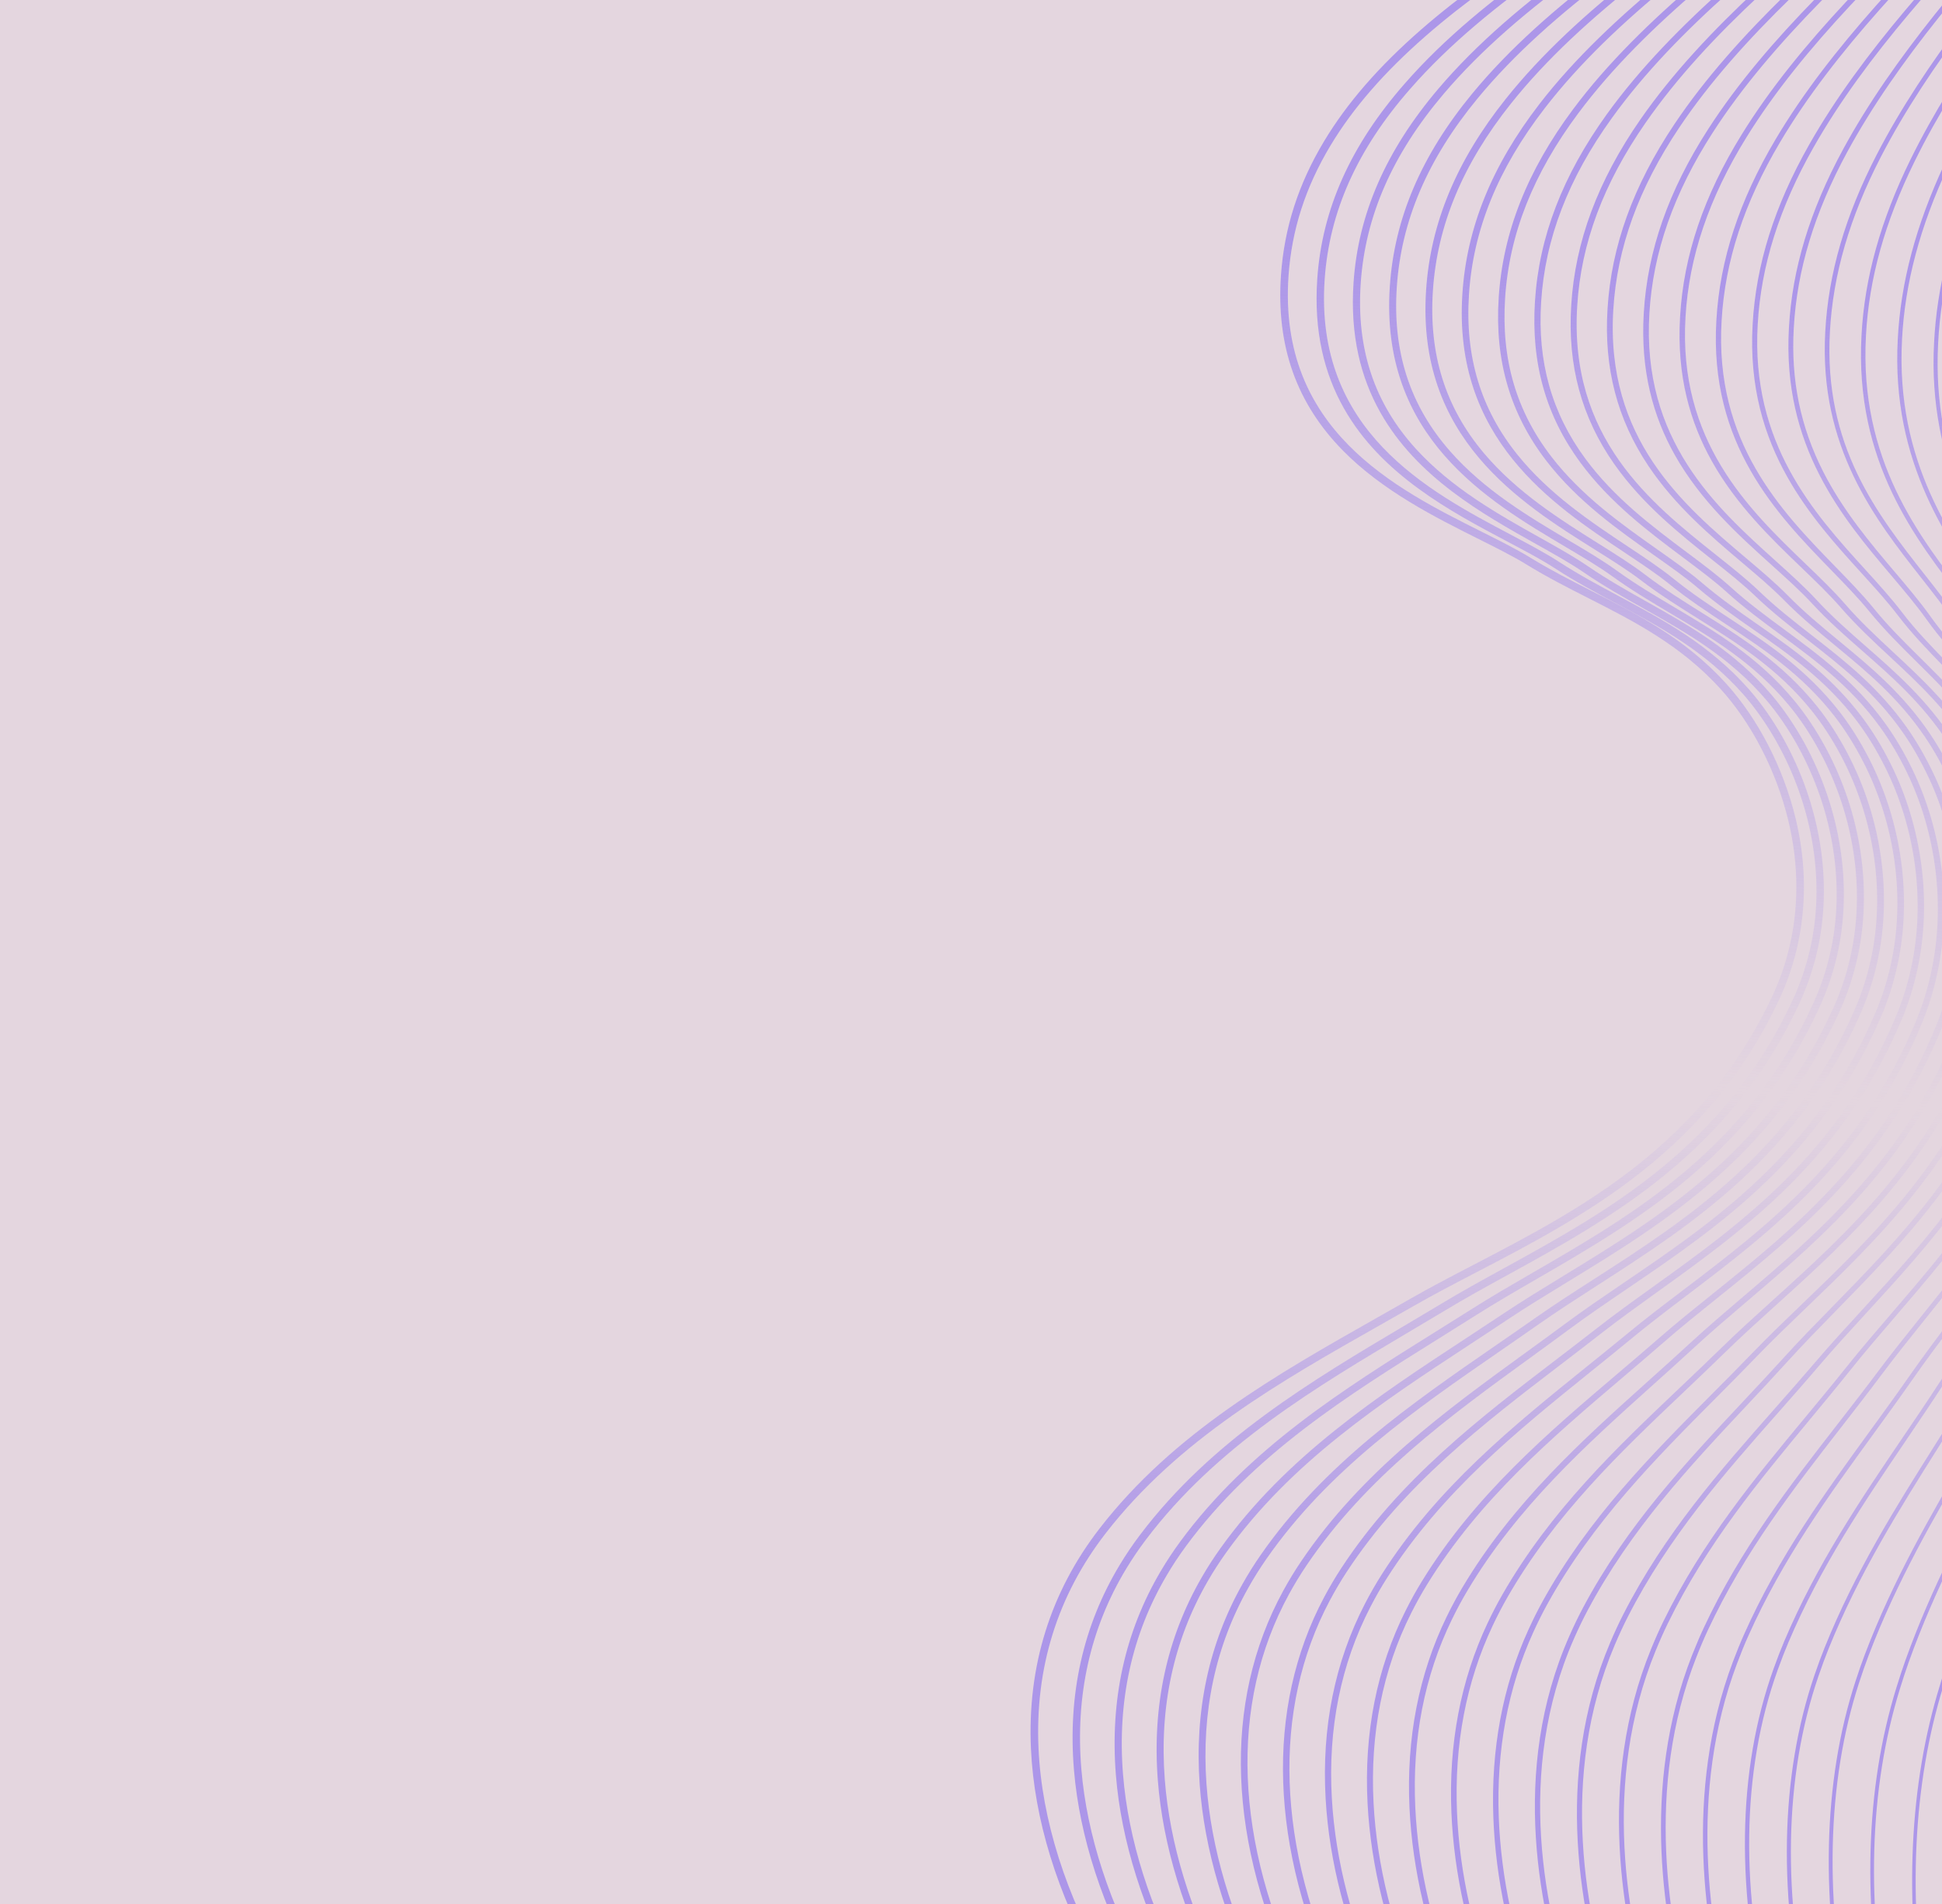
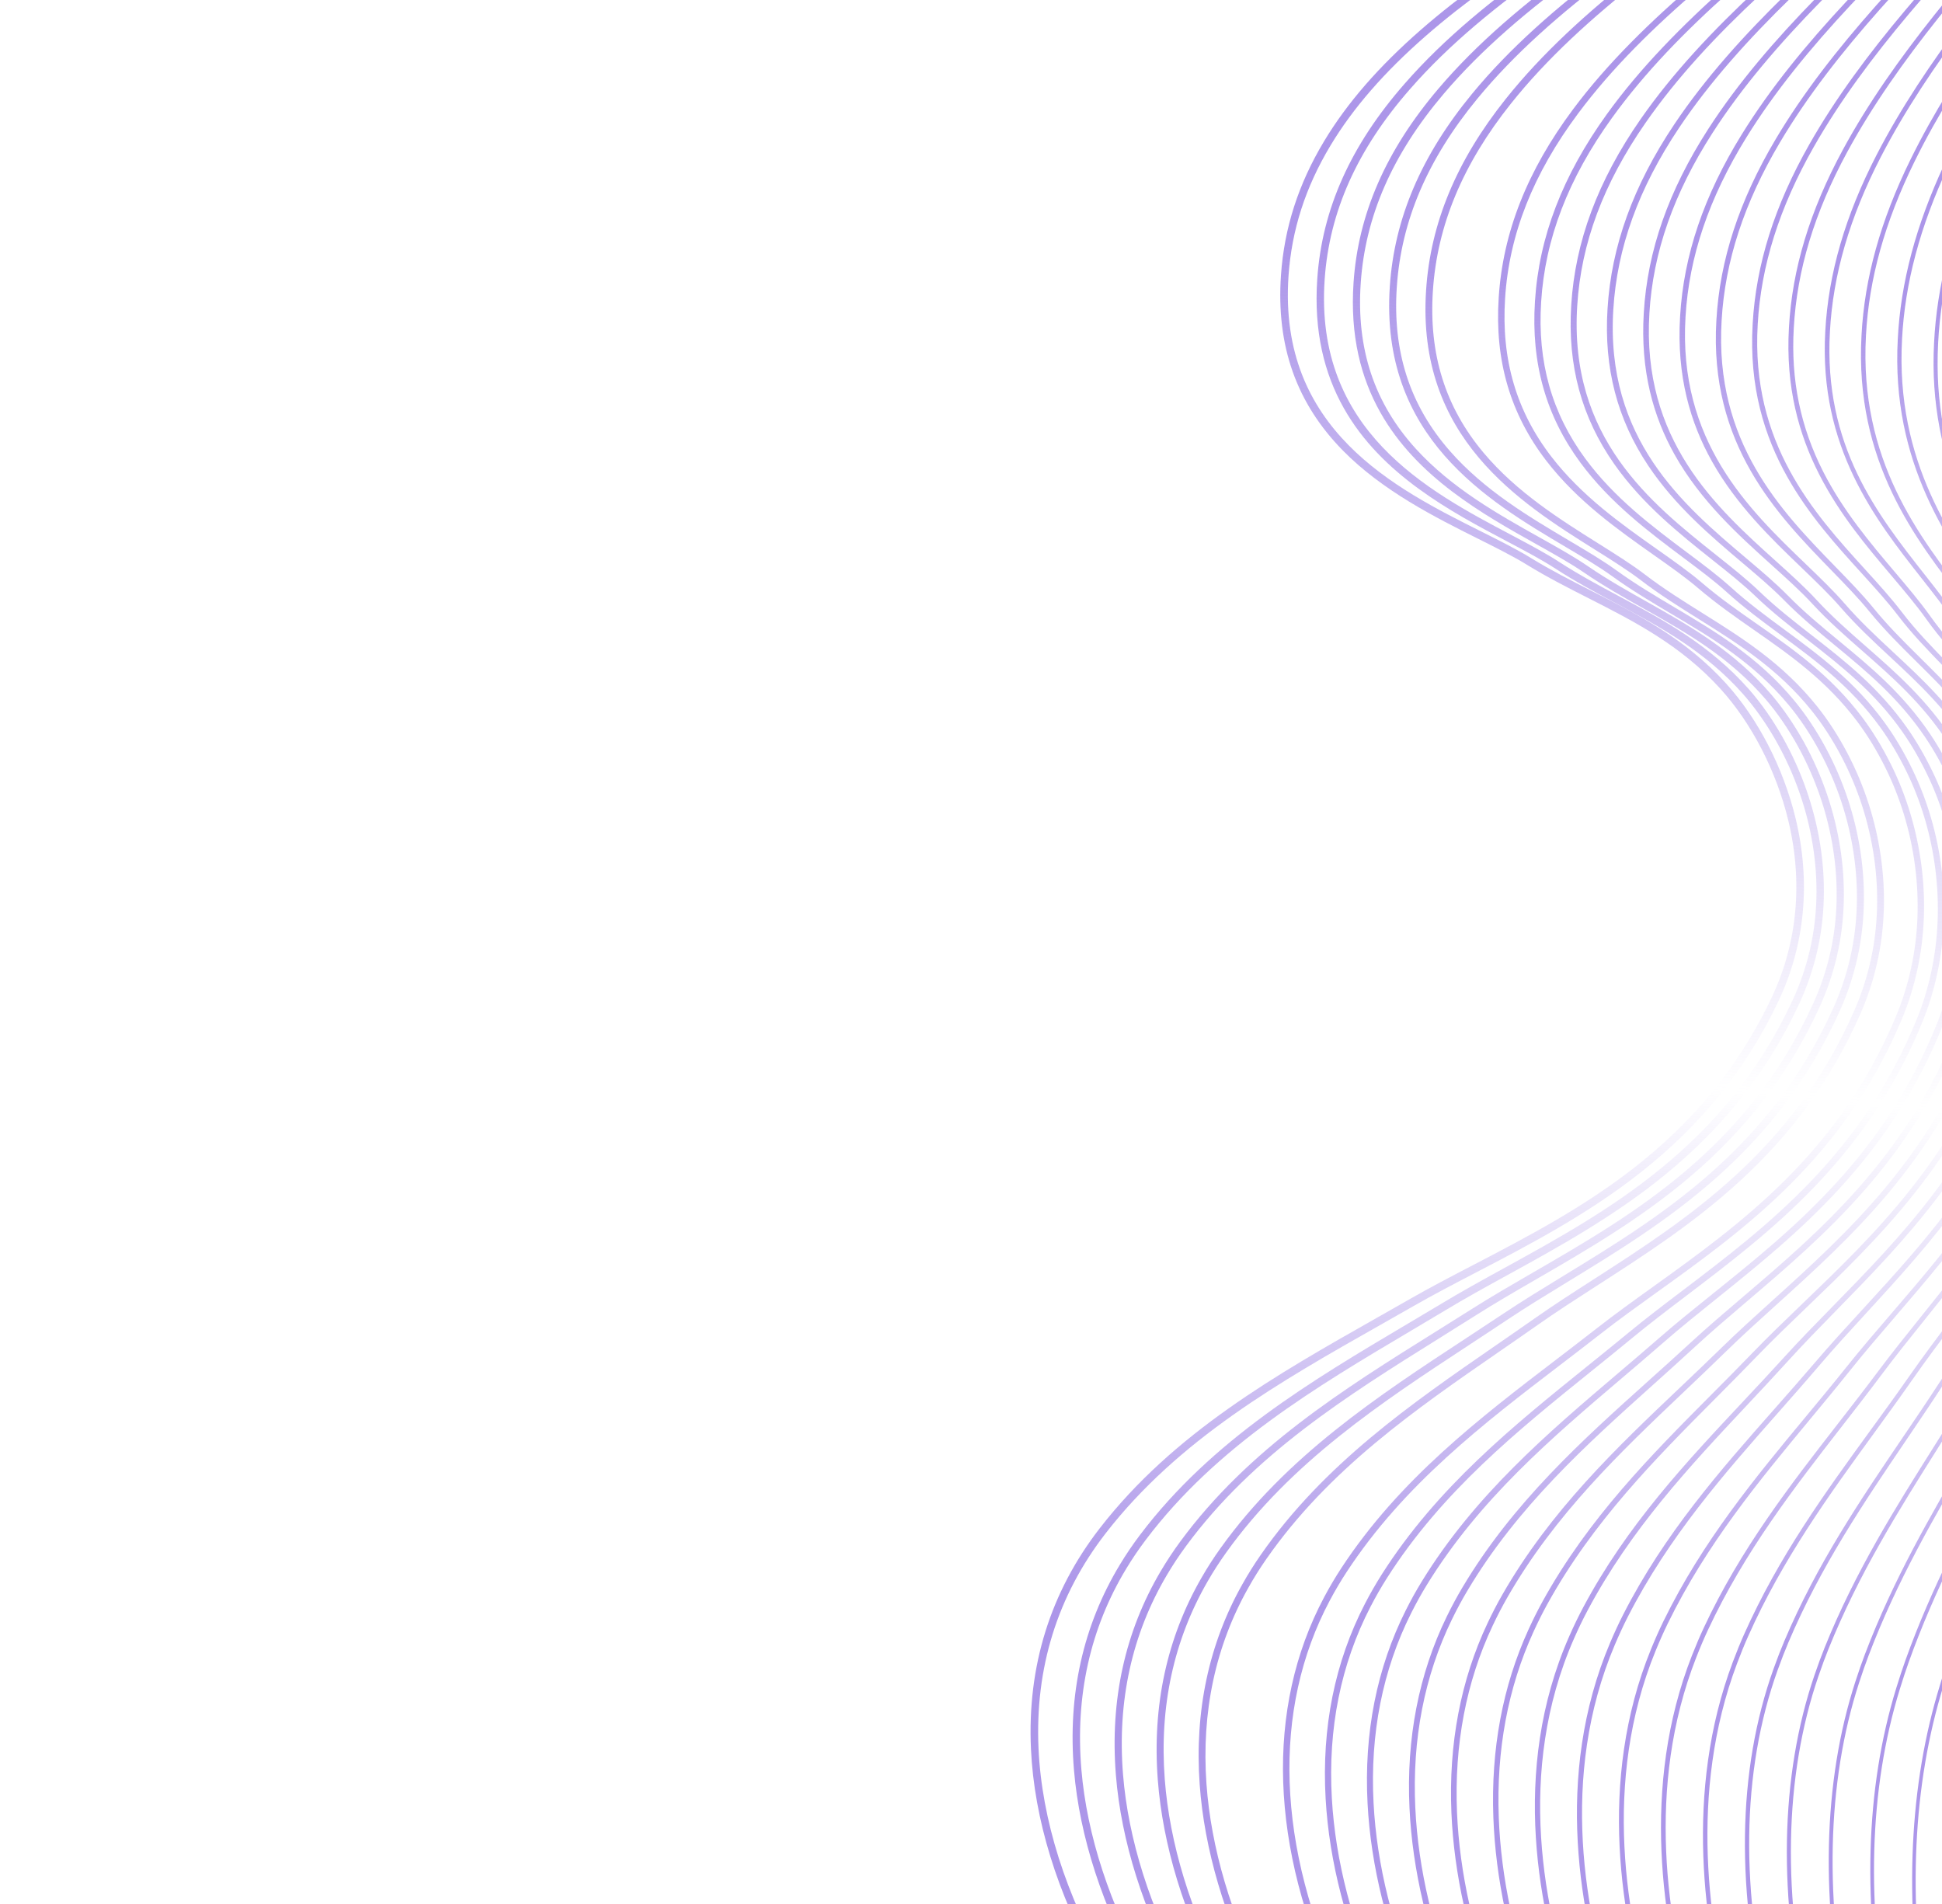
<svg xmlns="http://www.w3.org/2000/svg" fill="none" height="1000" viewBox="0 0 1020 1000" width="1020">
  <linearGradient id="a" gradientUnits="userSpaceOnUse" x1="889.923" x2="731" y1="-475.016" y2="1148">
    <stop offset=".381" stop-color="#ac96e9" />
    <stop offset=".638" stop-color="#ac96e9" stop-opacity="0" />
    <stop offset=".82" stop-color="#ac96e9" />
  </linearGradient>
  <clipPath id="b">
    <path d="m0 0h1020v1000h-1020z" />
  </clipPath>
  <g clip-path="url(#b)">
-     <path d="m0 0h1020v1000h-1020z" fill="#e4d6df" />
    <g fill="url(#a)">
      <path d="m1215.87 1254.06c-6.41-106.7 6.21-230.67 16.34-330.271l37.55-368.994c.8-7.852 1.99-16.064 3.13-24.006 2.8-19.387 5.68-39.422 3.85-58.531-5.37-55.878-10.62-115.716-12.73-174.708-2.31-64.933-.56-121.894 5.36-174.129 5.75-50.746 13.08-102.07 20.19-151.704 9.89-69.134 20.12-140.618 26.19-211.637 2.84-33.262 6.07-70.965 4.6-105.044-1.27-29.685-6.82-52.937-13.82-57.854-1.43-1.002-2.85-1.213-4.35-.635l-.28-.789c1.73-.671 3.44-.424 5.07.722 8.31 5.839 13.11 33.599 14.17 58.515 1.47 34.13-1.76 71.87-4.61 105.159-6.07 71.038-16.3 142.538-26.19 211.682-7.1 49.624-14.44 100.942-20.19 151.674-13.04 115.151-3.5 235.38 7.38 348.654 1.84 19.216-1.05 39.307-3.86 58.744-1.14 7.933-2.32 16.135-3.12 23.976l-37.55 368.989c-10.13 99.577-22.74 223.497-16.34 330.127l-.8.06z" />
      <path d="m1200.51 1252.22c-4.82-47.97-5.88-103.04-3.25-168.36 2.01-51.97 6.54-106.959 13.48-163.449.55-4.557 1.11-9.111 1.68-13.667 4.21-33.411 8.82-66.972 13.27-99.431 2.2-16.007 4.48-32.555 6.66-48.829 2.13-15.843 4.3-31.68 6.47-47.546 6.09-44.592 12.39-90.707 17.98-137.336.78-6.678 1.56-13.628 2.31-20.656.74-6.848 1.72-13.961 2.66-20.846 2.84-20.805 5.78-42.324 3.48-62.63l-.32-2.801c-.76-6.478-1.51-12.941-2.28-19.362-.98-8.206-1.99-16.366-3-24.495-2.61-21.072-5.31-42.862-7.4-64.422-5.25-53.924-9.45-102.79-7.72-154.761.9-27.47 3.29-55.338 7.09-82.827 7.04-50.862 16.3-102.041 25.24-151.533 12.35-68.263 25.11-138.854 32.27-209.726 3.58-35.111 6.65-72.292 4.91-106.253-1.51-29.383-7.24-52.777-14.24-58.207-1.44-1.116-2.93-1.481-4.44-1.074l-.23-.919c1.78-.474 3.53-.064 5.2 1.229 7.32 5.681 13.06 28.813 14.61 58.919 1.75 34.026-1.33 71.246-4.91 106.4-7.17 70.918-19.94 141.522-32.28 209.802-8.95 49.486-18.21 100.649-25.24 151.497-3.8 27.453-6.18 55.284-7.08 82.724-1.73 51.908 2.48 100.739 7.71 154.628 2.09 21.544 4.79 43.334 7.4 64.396 1.01 8.138 2.02 16.299 3.01 24.501.77 6.424 1.52 12.883 2.28 19.368l.32 2.805c2.31 20.435-.64 42.011-3.49 62.876-.95 6.878-1.91 13.988-2.66 20.819-.75 7.029-1.53 13.989-2.32 20.667-5.59 46.638-11.89 92.757-17.98 137.355-2.17 15.867-4.33 31.703-6.46 47.543-2.19 16.278-4.46 32.826-6.66 48.833-4.46 32.452-9.07 66.013-13.28 99.424-.57 4.552-1.13 9.111-1.68 13.667-6.93 56.46-11.46 111.427-13.48 163.367-2.63 65.28-1.56 120.3 3.25 168.22l-.9.1z" />
-       <path d="m1185.16 1250.38c-6.8-47.89-9.6-102.88-8.53-168.13.74-56.36 5-111.939 12.63-165.218.64-4.582 1.31-9.2 1.99-13.731 5.08-33.943 10.93-67.617 16.59-100.183 2.68-15.447 5.46-31.432 8.1-47.143 2.64-15.752 5.42-31.789 8.11-47.293 7.61-43.972 15.49-89.443 21.88-136.729.83-6.183 1.64-12.812 2.55-20.864.65-5.657 1.42-11.516 2.16-17.176 2.96-22.418 6.02-45.596 3.14-67.229-1-7.53-2.05-15.019-3.1-22.252-1.77-12.024-3.7-23.976-5.56-35.538-2.78-17.177-5.64-34.94-7.91-52.601-.5-3.951-1.01-7.898-1.52-11.856-5.89-45.486-11.99-92.525-10.21-142.776.94-27.323 3.68-54.629 8.41-83.489 8.33-50.875 19.49-101.805 30.29-151.052 14.8-67.499 30.1-137.293 38.36-208.133 3.6-30.403 7.44-70.098 5.21-107.458-1.77-29.472-7.51-52.447-14.63-58.532-1.48-1.265-3.03-1.794-4.58-1.55l-.15-1.045c1.84-.284 3.65.314 5.36 1.775 7.33 6.263 13.22 29.537 14.99 59.286 2.24 37.445-1.61 77.202-5.21 107.652-8.26 70.896-23.57 140.719-38.38 208.239-10.79 49.236-21.96 100.157-30.27 150.992-4.72 28.81-7.47 56.073-8.4 83.344-1.78 50.156 4.3 97.15 10.19 142.594.51 3.957 1.03 7.911 1.53 11.862 2.27 17.645 5.13 35.398 7.9 52.562 1.87 11.563 3.8 23.521 5.56 35.554 1.06 7.239 2.11 14.728 3.11 22.265 2.9 21.779-.17 45.034-3.14 67.524-.75 5.654-1.52 11.503-2.16 17.159-.91 8.063-1.72 14.698-2.56 20.884-6.38 47.302-14.26 92.784-21.89 136.77-2.69 15.504-5.46 31.541-8.11 47.283-2.64 15.715-5.41 31.695-8.1 47.147-5.65 32.561-11.5 66.226-16.58 100.153-.68 4.53-1.35 9.148-1.99 13.72-7.63 53.233-11.87 108.773-12.62 165.083-1.06 65.19 1.73 120.13 8.52 167.95l-.99.15z" />
      <path d="m1169.81 1248.54c-8.66-46.91-13.18-101.82-13.82-167.9-.56-58.74 3.4-114.923 11.79-166.993.66-4.103 1.45-8.945 2.29-13.801 5.98-34.48 13.1-68.245 19.98-100.902 3.14-14.906 6.39-30.317 9.46-45.487 3.08-15.204 6.33-30.687 9.48-45.659 9.21-43.795 18.74-89.079 26.05-137.503.95-6.287 1.83-12.978 2.79-21.072.5-4.172 1.05-8.378 1.59-12.613 3.15-24.335 6.4-49.499 2.89-72.722-1.15-7.636-2.37-15.15-3.62-22.334-2.37-13.673-5.06-27.053-7.66-39.983-3.24-16.15-6.31-31.409-8.86-47.378-1.08-6.775-2.23-13.675-3.34-20.356-7-42.162-14.23-85.756-12.42-134.152.98-27.082 4.16-54.605 9.74-84.145 9.6-50.828 22.68-101.454 35.33-150.415 17.26-66.787 35.1-135.848 44.46-206.699 5.84-43.44 7.59-77.968 5.5-108.657-2.47-36.27-10.58-61.305-19.74-60.882l-.06-1.162c11.49-.528 18.77 30.745 20.9 61.971 2.09 30.78.34 65.383-5.51 108.903-9.37 70.917-27.22 140.019-44.49 206.845-12.64 48.945-25.72 99.547-35.31 150.339-5.57 29.476-8.75 56.941-9.72 83.966-1.81 48.271 5.42 91.811 12.41 133.911 1.11 6.681 2.25 13.581 3.34 20.363 2.55 15.942 5.61 31.189 8.85 47.333 2.6 12.947 5.29 26.326 7.66 40.016 1.26 7.19 2.47 14.714 3.63 22.359 3.52 23.387.26 48.638-2.89 73.056-.55 4.235-1.09 8.441-1.59 12.603-.96 8.104-1.85 14.809-2.8 21.105-7.31 48.461-16.84 93.762-26.06 137.57-3.15 14.972-6.41 30.456-9.48 45.65-3.07 15.169-6.32 30.58-9.47 45.496-6.88 32.651-13.99 66.406-19.96 100.863-.85 4.845-1.63 9.687-2.3 13.784-8.38 51.997-12.33 108.112-11.77 166.782.64 66 5.15 120.86 13.8 167.69l-1.09.22z" />
-       <path d="m1154.46 1246.71c-10.61-46.52-16.85-101.37-19.09-167.68-2.04-60.44 1.64-117.221 10.93-168.771.69-3.812 1.61-8.834 2.6-13.865 6.9-34.999 15.31-68.838 23.44-101.562 3.58-14.384 7.27-29.251 10.75-43.894 3.49-14.673 7.21-29.624 10.8-44.088 10.83-43.584 22.03-88.653 30.27-138.207 1.06-6.37 2.03-13.132 3.03-21.273.29-2.314.6-4.64.89-6.974 3.44-26.637 6.99-54.182 2.76-79.284-1.3-7.692-2.68-15.236-4.13-22.413-2.94-14.675-6.34-28.786-9.64-42.434-3.63-15.024-7.06-29.215-9.93-44.153-1.57-8.114-3.26-16.397-4.9-24.418-8.25-40.3-16.78-81.968-14.88-129.976 1.02-27.03 4.64-54.769 11.06-84.808 10.86-50.751 25.86-101.043 40.36-149.684 19.72-66.111 40.11-134.471 50.56-205.358 6.32-42.037 8.22-77.975 5.8-109.863-2.76-36.358-10.92-61.153-20.29-61.693l.06-1.273c12.34.717 19.26 34.313 21.43 62.869 2.42 31.99.53 68.023-5.81 110.162-10.46 70.98-30.86 139.384-50.6 205.543-14.5 48.614-29.49 98.882-40.34 149.584-6.41 29.958-10.01 57.626-11.03 84.578-1.88 47.846 6.62 89.432 14.85 129.658 1.64 8.021 3.34 16.31 4.9 24.434 2.87 14.906 6.29 29.084 9.92 44.099 3.3 13.657 6.71 27.781 9.66 42.478 1.44 7.194 2.84 14.749 4.14 22.458 4.26 25.295.7 52.936-2.75 79.676-.31 2.332-.61 4.66-.9 6.974-1 8.161-1.97 14.937-3.03 21.323-8.26 49.611-19.46 94.703-30.3 138.312-3.6 14.457-7.31 29.409-10.8 44.078-3.48 14.643-7.18 29.52-10.75 43.903-8.13 32.71-16.53 66.529-23.43 101.502-.99 5.015-1.9 10.033-2.6 13.839-9.28 51.457-12.95 108.151-10.91 168.491 2.23 66.23 8.46 121 19.06 167.42l-1.18.29z" />
+       <path d="m1154.46 1246.71c-10.61-46.52-16.85-101.37-19.09-167.68-2.04-60.44 1.64-117.221 10.93-168.771.69-3.812 1.61-8.834 2.6-13.865 6.9-34.999 15.31-68.838 23.44-101.562 3.58-14.384 7.27-29.251 10.75-43.894 3.49-14.673 7.21-29.624 10.8-44.088 10.83-43.584 22.03-88.653 30.27-138.207 1.06-6.37 2.03-13.132 3.03-21.273.29-2.314.6-4.64.89-6.974 3.44-26.637 6.99-54.182 2.76-79.284-1.3-7.692-2.68-15.236-4.13-22.413-2.94-14.675-6.34-28.786-9.64-42.434-3.63-15.024-7.06-29.215-9.93-44.153-1.57-8.114-3.26-16.397-4.9-24.418-8.25-40.3-16.78-81.968-14.88-129.976 1.02-27.03 4.64-54.769 11.06-84.808 10.86-50.751 25.86-101.043 40.36-149.684 19.72-66.111 40.11-134.471 50.56-205.358 6.32-42.037 8.22-77.975 5.8-109.863-2.76-36.358-10.92-61.153-20.29-61.693l.06-1.273l-1.18.29z" />
      <path d="m1139.12 1244.88c-12.58-46.09-20.56-100.86-24.38-167.46-3.55-61.76-.15-119.142 10.1-170.548.76-3.825 1.77-8.871 2.9-13.928 7.83-35.528 17.56-69.43 26.98-102.209 3.98-13.859 8.09-28.197 11.97-42.32 3.88-14.166 8.04-28.616 12.06-42.597 12.46-43.339 25.35-88.159 34.55-138.839 1.13-6.236 2.14-12.862 3.26-21.474l.14-1.058c3.8-29.046 7.73-59.091 2.69-86.117-1.44-7.746-3.01-15.317-4.64-22.498-3.49-15.388-7.61-29.924-11.59-43.979-4.03-14.202-7.83-27.617-11.04-41.824-1.98-8.791-4.19-17.798-6.32-26.508-9.58-39.077-19.47-79.493-17.48-127.762 1.06-27.094 5.11-55.056 12.38-85.476 12.12-50.655 29.04-100.597 45.4-148.884 22.18-65.45 45.12-133.139 56.65-204.082 6.89-41.436 8.89-77.761 6.1-111.057-3.06-36.462-11.24-60.993-20.84-62.511l.19-1.364c12.41 1.957 19.47 34.218 21.95 63.761 2.8 33.414.8 69.86-6.11 111.413-11.56 71.063-34.51 138.795-56.71 204.31-16.35 48.264-33.26 98.165-45.36 148.755-7.25 30.326-11.29 58.196-12.35 85.195-1.99 48.069 7.88 88.379 17.43 127.361 2.14 8.716 4.34 17.733 6.34 26.536 3.2 14.168 7 27.572 11.01 41.751 3.99 14.078 8.12 28.632 11.62 44.059 1.63 7.197 3.2 14.783 4.64 22.553 5.08 27.257 1.15 57.414-2.67 86.573l-.14 1.058c-1.13 8.642-2.14 15.288-3.27 21.55-9.21 50.757-22.11 95.611-34.59 138.984-4.02 13.971-8.17 28.42-12.06 42.577-3.87 14.127-7.99 28.464-11.97 42.33-9.4 32.755-19.13 66.631-26.95 102.124-1.12 5.043-2.14 10.073-2.9 13.899-10.22 51.289-13.61 108.546-10.07 170.186 3.82 66.5 11.78 121.17 24.33 167.16l-1.26.38z" />
      <path d="m1123.78 1243.06c-14.56-45.64-24.26-100.35-29.67-167.24-5.09-62.89-1.98-120.873 9.25-172.342.83-3.84 1.96-8.897 3.2-13.993 8.8-36.057 19.87-69.993 30.59-102.807 4.36-13.362 8.88-27.171 13.12-40.788 4.26-13.681 8.83-27.644 13.27-41.147 14.12-43.077 28.72-87.61 38.89-139.42 1.22-6.262 2.34-13.151 3.49-21.681 4.21-30.937 7.53-60.952 2-88.097-1.59-7.798-3.32-15.394-5.14-22.578-4.05-15.953-8.88-30.75-13.56-45.062-4.41-13.542-8.59-26.325-12.14-39.965-2.38-9.128-4.95-18.085-7.67-27.563-10.94-38.194-22.26-77.688-20.16-126.594 1.11-27.246 5.59-55.42 13.72-86.142 13.39-50.664 32.24-100.352 50.48-148.4 24.56-64.709 49.95-131.627 62.7-202.488 7.44-41.299 9.53-78.02 6.4-112.251-3.3-36.018-11.69-60.881-21.39-63.334l.32-1.447c12.5 3.169 19.8 35.471 22.47 64.644 3.15 34.377 1.05 71.232-6.41 112.675-12.78 71.001-38.2 137.981-62.79 202.758-18.22 48.02-37.06 97.668-50.43 148.247-8.09 30.609-12.56 58.676-13.66 85.807-2.1 48.65 9.19 88.024 20.1 126.1 2.72 9.494 5.29 18.457 7.67 27.6 3.54 13.59 7.7 26.36 12.11 39.874 4.69 14.334 9.52 29.16 13.59 45.164 1.82 7.207 3.56 14.825 5.15 22.651 5.59 27.389 2.26 57.549-1.97 88.623-1.17 8.56-2.28 15.482-3.52 21.771-10.18 51.9-24.8 96.488-38.94 139.599-4.42 13.499-9 27.458-13.26 41.127-4.24 13.627-8.76 27.446-13.12 40.807-10.71 32.791-21.78 66.686-30.56 102.689-1.24 5.076-2.36 10.129-3.19 13.953-11.19 51.315-14.29 109.14-9.22 171.88 5.4 66.77 15.08 121.36 29.6 166.89l-1.34.46z" />
      <path d="m1108.43 1241.24c-16.52-45.18-27.96-99.81-34.94-167.03-6.65-63.89-3.82-122.472 8.4-174.125 1.34-5.649 2.42-9.988 3.51-14.056 9.76-36.583 22.22-70.535 34.27-103.368 4.72-12.868 9.6-26.168 14.19-39.294 4.62-13.214 9.38-26.115 14.42-39.766 15.8-42.78 32.13-87.009 43.27-139.934 1.34-6.355 2.53-13.311 3.74-21.882 4.22-29.878 7.28-61.339 1.16-89.02-1.73-7.849-3.64-15.469-5.65-22.653-4.61-16.42-10.15-31.383-15.51-45.844-4.81-12.982-9.35-25.236-13.25-38.4-2.74-9.256-5.74-18.365-8.92-28.012-12.37-37.509-25.16-76.289-22.93-126.043 1.15-27.45 6.07-55.842 15.04-86.808 14.63-50.536 35.42-99.843 55.52-147.527 27.01-64.087 54.94-130.352 68.81-201.294 7.89-40.397 10.14-78.567 6.69-113.446-3.58-36.143-11.99-60.725-21.95-64.164l.47-1.518c15.85 5.474 21.6 51.54 22.99 65.524 3.47 35.041 1.21 73.372-6.71 113.932-13.9 71.103-41.86 137.45-68.91 201.618-20.08 47.641-40.84 96.896-55.45 147.341-8.93 30.834-13.83 59.103-14.98 86.419-2.21 49.444 10.53 88.076 22.85 125.442 3.19 9.659 6.2 18.78 8.94 28.063 3.88 13.107 8.41 25.342 13.21 38.296 5.37 14.496 10.92 29.487 15.55 45.97 2.02 7.213 3.93 14.866 5.67 22.743 6.17 27.937 3.1 59.583-1.15 89.614-1.21 8.608-2.4 15.593-3.75 21.989-11.17 53.035-27.52 97.332-43.34 140.16-5.03 13.647-9.79 26.538-14.41 39.742-4.59 13.137-9.48 26.446-14.2 39.314-12.03 32.799-24.48 66.717-34.22 103.225-1.08 4.055-2.17 8.378-3.5 14.013-12.17 51.469-14.98 109.869-8.36 173.559 6.97 67.08 18.37 121.58 34.86 166.62l-1.42.57z" />
      <path d="m1093.1 1239.42c-18.26-44.07-31.8-100.19-40.24-166.8-8.21-64.81-5.67-124.001 7.56-175.918 1.41-5.561 2.62-10.054 3.81-14.126 10.75-37.116 24.61-71.067 38.02-103.905 5.05-12.382 10.28-25.187 15.19-37.829 4.97-12.768 10.1-25.231 15.54-38.433 17.48-42.459 35.56-86.367 47.69-140.394 1.45-6.471 2.72-13.487 3.98-22.083 3.85-26.338 7.36-60.363.33-89.941-1.87-7.905-3.95-15.551-6.15-22.732-5.17-16.84-11.43-31.88-17.48-46.434-5.2-12.484-10.1-24.276-14.33-37.026-3.08-9.258-6.5-18.393-10.12-28.073-13.18-35.219-28.11-75.133-25.76-125.874 1.2-27.697 6.56-56.311 16.37-87.481 15.86-50.397 38.57-99.315 60.54-146.612 29.48-63.474 59.96-129.1 74.92-200.121 8.46-40.151 10.81-78.723 6.98-114.635-3.8-35.724-12.43-60.632-22.5-65.001l.61-1.578c10.79 4.679 19.57 29.499 23.51 66.397 3.85 36.103 1.48 74.857-7.01 115.194-15.01 71.216-45.53 136.938-75.05 200.501-21.94 47.252-44.63 96.112-60.46 146.4-9.76 31.019-15.08 59.482-16.28 87.022-2.34 50.376 11.89 88.401 25.65 125.167 3.63 9.693 7.06 18.85 10.14 28.137 4.21 12.687 9.11 24.45 14.28 36.903 6.07 14.588 12.35 29.676 17.54 46.595 2.22 7.222 4.3 14.907 6.19 22.84 7.1 29.865 3.56 64.112-.31 90.609-1.26 8.642-2.53 15.704-3.99 22.216-12.16 54.177-30.27 98.147-47.78 140.677-5.44 13.193-10.56 25.648-15.53 38.4-4.92 12.656-10.15 25.471-15.21 37.857-13.39 32.8-27.23 66.703-37.96 103.735-1.18 4.057-2.38 8.52-3.8 14.066-13.17 51.702-15.7 110.67-7.51 175.25 8.42 66.46 21.92 122.43 40.12 166.35l-1.48.67z" />
      <path d="m1077.77 1237.61c-20.23-43.58-35.54-99.62-45.54-166.59-9.8-65.67-7.54-125.455 6.72-177.71 1.51-5.539 2.82-10.045 4.11-14.19 11.76-37.638 27.05-71.589 41.84-104.411 5.36-11.912 10.92-24.227 16.14-36.4 5.29-12.334 10.79-24.384 16.6-37.148 19.19-42.116 39.03-85.67 52.17-140.805 1.56-6.576 2.9-13.654 4.2-22.287 5.68-37.545 5.51-67.266-.49-90.852-2.02-7.955-4.27-15.626-6.66-22.811-5.74-17.214-12.72-32.291-19.47-46.885-5.57-12.037-10.82-23.403-15.4-35.79-3.38-9.175-7.2-18.259-11.24-27.877-14.6-34.747-31.15-74.131-28.67-125.969 1.26-27.981 7.05-56.816 17.7-88.154 17.08-50.256 41.73-98.766 65.57-145.678 31.93-62.865 64.96-127.868 81.03-198.976 9.03-39.977 11.47-78.943 7.28-115.831-4.09-35.852-12.7-60.469-23.07-65.843l.76-1.622c10.88 5.647 19.86 30.794 24.01 67.264 4.23 37.095 1.77 76.278-7.31 116.46-16.12 71.339-49.2 136.445-81.19 199.414-23.8 46.856-48.41 95.301-65.45 145.436-10.6 31.165-16.36 59.83-17.61 87.633-2.46 51.411 14 90.578 28.52 125.144 4.05 9.64 7.87 18.746 11.28 27.957 4.55 12.319 9.79 23.65 15.34 35.656 6.77 14.634 13.77 29.765 19.54 47.077 2.41 7.225 4.67 14.941 6.7 22.942 6.07 23.84 6.24 53.799.53 91.61-1.31 8.683-2.66 15.812-4.24 22.437-13.17 55.312-33.05 98.949-52.27 141.147-5.82 12.754-11.3 24.8-16.59 37.111-5.23 12.186-10.78 24.507-16.15 36.428-14.77 32.774-30.03 66.669-41.76 104.202-1.29 4.125-2.6 8.612-4.1 14.126-14.18 51.999-16.42 111.526-6.66 176.936 9.96 66.78 25.23 122.66 45.37 166.07l-1.54.79z" />
      <path d="m1062.43 1235.8c-22.18-43.07-39.28-99.05-50.82-166.38-11.4-66.49-9.43-126.886 5.86-179.509 1.61-5.522 3.01-10.051 4.43-14.258 12.79-38.171 29.53-72.088 45.73-104.894 5.65-11.447 11.49-23.285 17-34.993 5.61-11.921 11.45-23.572 17.63-35.915 20.91-41.755 42.53-84.929 56.67-141.161 1.68-6.675 3.09-13.82 4.45-22.488 5.7-36.609 5.26-67.483-1.33-91.765-2.17-8.006-4.58-15.702-7.16-22.89-6.32-17.554-14.02-32.646-21.47-47.234-5.93-11.623-11.53-22.603-16.44-34.655-3.69-9.036-7.88-18.01-12.33-27.518-16.04-34.326-34.23-73.229-31.62-126.233 1.32-28.288 7.54-57.347 19.04-88.824 18.29-50.112 44.87-98.215 70.57-144.725 34.41-62.261 69.99-126.645 87.15-197.855 9.6-39.845 12.14-79.214 7.57-117.009-4.29-35.455-13.12-60.387-23.62-66.69l.9-1.666c15.85 9.521 22.44 50.813 24.53 68.121 4.61 38.041 2.04 77.648-7.62 117.728-17.22 71.469-52.86 135.963-87.33 198.341-25.67 46.455-52.2 94.484-70.45 144.454-11.43 31.283-17.61 60.145-18.91 88.236-2.59 52.513 15.48 91.178 31.43 125.286 4.45 9.527 8.66 18.525 12.36 27.605 4.88 11.977 10.47 22.916 16.38 34.502 7.47 14.647 15.21 29.789 21.57 47.459 2.6 7.235 5.03 14.983 7.21 23.04 6.65 24.556 7.12 55.709 1.37 92.604-1.36 8.724-2.78 15.929-4.47 22.664-14.2 56.438-35.86 99.714-56.82 141.559-6.17 12.33-12 23.976-17.6 35.874-5.52 11.722-11.37 23.569-17.03 35.021-16.16 32.744-32.88 66.605-45.63 104.648-1.4 4.182-2.8 8.688-4.4 14.18-15.2 52.332-17.15 112.429-5.81 178.609 11.51 67.12 28.54 122.91 50.63 165.8l-1.6.91z" />
      <path d="m1046.39 1232.72c-23.81-42.4-42.45-97.87-55.403-164.9-13.01-67.28-11.318-128.281 5.019-181.311 1.703-5.519 3.205-10.069 4.724-14.329 13.83-38.7 32.07-72.582 49.69-105.348 5.92-10.994 12.03-22.361 17.82-33.613 5.91-11.521 12.08-22.796 18.61-34.723 22.65-41.37 46.05-84.15 61.21-141.472 1.79-6.785 3.28-13.991 4.68-22.685 5.74-35.768 5-67.816-2.15-92.675-2.32-8.063-4.9-15.785-7.67-22.964-6.9-17.88-15.33-32.937-23.48-47.504-6.3-11.24-12.24-21.858-17.49-33.597-3.96-8.86-8.52-17.683-13.34-27.03-17.53-33.927-37.38-72.393-34.64-126.625 1.37-28.624 8.03-57.904 20.37-89.501 19.5-49.964 48.02-97.649 75.59-143.762 36.88-61.666 75.01-125.431 93.26-196.737 10.18-39.763 12.82-79.525 7.87-118.198-4.56-35.577-13.37-60.198-24.18-67.546l1.04-1.706c6.05 4.107 11.39 12.94 15.89 26.275 3.89 11.534 7.06 26.305 9.16 42.709 5 38.941 2.33 78.977-7.91 118.995-18.33 71.599-56.54 135.502-93.49 197.293-27.53 46.044-56 93.656-75.44 143.456-12.25 31.385-18.87 60.445-20.22 88.838-2.72 53.666 17 91.855 34.39 125.546 4.85 9.373 9.41 18.22 13.4 27.133 5.21 11.655 11.14 22.232 17.4 33.429 8.19 14.629 16.66 29.757 23.61 47.776 2.8 7.239 5.4 15.023 7.74 23.143 7.33 25.521 8.07 57.016 2.2 93.606-1.41 8.765-2.91 16.037-4.72 22.886-15.22 57.571-38.69 100.462-61.39 141.939-6.53 11.924-12.69 23.179-18.6 34.682-5.78 11.272-11.9 22.643-17.82 33.647-17.59 32.696-35.78 66.508-49.57 105.067-1.51 4.23-3.008 8.749-4.695 14.24-16.235 52.696-17.905 113.356-4.961 180.286 12.916 66.8 31.476 122.06 55.176 164.27.23.42.47.84.7 1.25l-1.65 1.04c-.24-.42-.48-.85-.72-1.27" />
      <path d="m1024.46 1219.78c-22.69-40.4-40.865-91.96-54.096-153.55-14.42-67.088-12.982-130.412 4.169-183.12 1.791-5.508 3.393-10.081 5.031-14.392 14.898-39.236 34.636-73.065 53.726-105.781 6.15-10.547 12.52-21.452 18.54-32.257 6.21-11.139 12.69-22.037 19.56-33.577 24.39-40.972 49.61-83.332 65.79-141.747 1.88-6.795 3.49-14.277 4.91-22.883 5.86-35.506 4.83-67.871-2.98-93.585-2.46-8.114-5.21-15.864-8.17-23.043-7.5-18.182-16.66-33.193-25.52-47.715-6.64-10.88-12.91-21.15-18.5-32.6-4.22-8.653-9.12-17.302-14.31-26.456-19.02-33.554-40.58-71.591-37.69-127.104 1.42-28.969 8.51-58.468 21.69-90.183 20.71-49.812 51.16-97.074 80.6-142.783 39.35-61.071 80.04-124.227 99.39-195.638 10.75-39.715 13.5-79.88 8.16-119.384-4.76-35.181-13.77-60.115-24.74-68.398l1.18-1.731c11.41 8.627 20.73 34.083 25.57 69.842 5.37 39.798 2.61 80.265-8.22 120.266-19.44 71.745-60.22 135.041-99.66 196.249-29.39 45.632-59.79 92.806-80.42 142.441-13.08 31.476-20.12 60.733-21.53 89.443-2.85 54.861 18.54 92.598 37.42 125.891 5.2 9.191 10.12 17.865 14.37 26.578 5.54 11.359 11.79 21.586 18.4 32.417 8.9 14.595 18.11 29.68 25.68 48.026 2.99 7.245 5.76 15.064 8.25 23.241 7.91 26.045 8.96 58.758 3.03 94.603-1.43 8.686-3.05 16.249-4.95 23.114-16.26 58.698-41.56 101.187-66.02 142.278-6.86 11.526-13.34 22.414-19.54 33.525-6.03 10.822-12.4 21.738-18.56 32.292-19.04 32.643-38.737 66.389-53.57 105.461-1.631 4.281-3.218 8.826-5 14.294-17.026 52.332-18.454 115.252-4.112 181.956 14.581 67.82 35.142 123.41 61.132 165.25l-1.69 1.17c-2.49-4.01-4.93-8.15-7.32-12.41z" />
      <path d="m1002.18 1207.2c-21.51-38.31-39.109-86.12-52.445-142.55-16.027-67.84-14.88-131.782 3.319-184.935 1.858-5.423 3.604-10.152 5.341-14.46 15.986-39.775 37.257-73.543 57.835-106.201 6.36-10.104 12.95-20.557 19.19-30.917 6.5-10.765 13.29-21.309 20.49-32.47 26.14-40.549 53.17-82.473 70.39-141.97 1.99-6.894 3.67-14.443 5.14-23.083 5.91-34.806 4.55-68.362-3.8-94.496-2.6-8.164-5.52-15.94-8.67-23.112-11.09-25.258-23.73-44.276-37.12-64.408-3.25-4.885-6.61-9.934-9.9-15.03-2.65-4.098-5.39-8.191-8.29-12.538-22.83-34.176-51.24-76.719-47.82-141.022 1.47-29.331 9.01-59.055 23.03-90.863 21.89-49.658 54.29-96.5 85.61-141.79 41.83-60.481 85.08-123.024 105.51-194.55 11.34-39.696 14.19-80.264 8.46-120.563-4.95-34.789-14.17-60.025-25.29-69.248l1.31-1.761c15.82 13.115 23.14 49.92 26.09 70.695 5.77 40.631 2.91 81.522-8.53 121.538-20.53 71.89-63.89 134.582-105.82 195.217-31.26 45.215-63.59 91.961-85.4 141.418-13.9 31.541-21.37 60.996-22.83 90.041-3.38 63.526 23.62 103.942 47.43 139.604 2.91 4.344 5.65 8.453 8.3 12.563 3.29 5.08 6.65 10.127 9.89 15.006 13.44 20.218 26.14 39.318 37.31 64.758 3.18 7.248 6.12 15.099 8.75 23.343 8.47 26.485 9.85 60.441 3.88 95.607-1.48 8.727-3.18 16.356-5.2 23.345-17.31 59.82-45.66 103.786-70.66 142.574-7.19 11.146-13.98 21.676-20.45 32.413-6.26 10.378-12.85 20.835-19.23 30.953-20.519 32.571-41.737 66.251-57.642 105.835-1.719 4.271-3.453 8.965-5.297 14.344-18.059 52.732-19.187 116.231-3.262 183.622 16.114 68.19 38.444 123.7 66.381 164.98l-1.73 1.3c-4.94-7.29-9.7-15.02-14.28-23.18" />
      <path d="m979.621 1194.99c-20.299-36.16-37.232-80.35-50.504-131.94-17.644-68.556-16.788-133.133 2.475-186.741 1.948-5.423 3.795-10.175 5.642-14.53 17.083-40.313 39.924-74.009 62.013-106.594 6.563-9.678 13.343-19.677 19.783-29.599 6.77-10.409 13.86-20.608 21.37-31.401 26.61-38.238 56.77-81.578 75.03-142.157 2.11-6.998 3.87-14.614 5.38-23.281 6.03-34.655 4.38-68.538-4.63-95.403-2.75-8.221-5.84-16.021-9.18-23.191-11.69-25.134-25.03-43.687-39.16-63.322-3.58-4.975-7.27-10.115-10.91-15.32-2.93-4.207-5.99-8.436-9.24-12.919-24.26-33.534-54.461-75.269-50.915-140.559 1.53-29.708 9.505-59.65 24.365-91.54 23.08-49.505 57.41-95.917 90.6-140.799 44.31-59.89 90.12-121.829 111.64-193.466 11.92-39.713 14.87-80.668 8.76-121.742-5.12-34.388-14.55-59.937-25.85-70.114l1.45-1.788c16.02 14.42 23.55 51.016 26.6 71.542 6.18 41.435 3.2 82.759-8.82 122.816-21.64 72.042-67.58 134.138-112 194.197-33.13 44.787-67.39 91.1-90.37 140.392-14.73 31.605-22.63 61.248-24.137 90.639-3.506 64.42 26.417 105.767 50.457 138.994 3.25 4.488 6.32 8.73 9.27 12.951 3.61 5.191 7.3 10.324 10.88 15.293 13.57 18.867 27.6 38.372 39.39 63.715 3.37 7.251 6.49 15.139 9.28 23.446 9.13 27.248 10.81 61.556 4.71 96.611-1.52 8.764-3.3 16.474-5.44 23.566-18.37 60.937-48.65 104.449-75.36 142.832-7.49 10.776-14.58 20.96-21.32 31.338-6.46 9.94-13.25 19.953-19.81 29.641-22.026 32.489-44.796 66.086-61.794 106.188-1.829 4.317-3.661 9.025-5.595 14.404-19.094 53.142-19.934 117.217-2.408 185.291 17.641 68.55 41.743 123.96 71.627 164.71l-1.76 1.43c-7.548-10.28-14.724-21.49-21.523-33.6" />
      <path d="m956.808 1183.13c-19.065-33.96-35.243-74.67-48.316-121.66-13.437-48.3-24.061-120.23 1.63-188.554 2.037-5.412 3.983-10.187 5.953-14.598 18.207-40.86 42.635-74.469 66.261-106.969 6.727-9.247 13.679-18.815 20.304-28.304 7.02-10.066 14.4-19.927 22.22-30.373 28.3-37.805 60.38-80.655 79.7-142.304 2.23-7.097 4.06-14.78 5.61-23.478 6.16-34.55 4.22-68.757-5.45-96.307-2.9-8.278-6.16-16.104-9.67-23.268-12.29-25.008-26.31-43.099-41.16-62.257-3.92-5.058-7.97-10.289-11.95-15.603-3.21-4.29-6.6-8.623-10.18-13.214-25.71-32.912-57.707-73.881-54.033-140.18 1.587-30.09 9.997-60.263 25.703-92.22 24.25-49.354 60.53-95.336 95.6-139.792 46.79-59.309 95.17-120.634 117.77-192.381 12.52-39.745 15.56-81.099 9.04-122.917-5.37-34.486-14.74-59.691-26.4-70.971l1.58-1.804c16.24 15.723 23.96 52.103 27.13 72.391 6.58 42.218 3.5 83.965-9.13 124.088-22.74 72.194-71.26 133.697-118.19 193.177-35 44.363-71.19 90.239-95.32 139.358-15.557 31.651-23.882 61.491-25.446 91.238-3.631 65.339 28.046 105.888 53.496 138.463 3.59 4.604 6.99 8.944 10.21 13.258 3.96 5.293 8 10.518 11.92 15.563 14.27 18.409 29.03 37.44 41.43 62.681 3.56 7.255 6.86 15.175 9.79 23.544 9.81 27.964 11.79 62.635 5.56 97.615-1.57 8.811-3.43 16.592-5.69 23.797-19.45 62.062-51.66 105.092-80.08 143.057-7.8 10.424-15.17 20.271-22.18 30.306-6.634 9.506-13.597 19.082-20.323 28.345-23.548 32.397-47.909 65.901-66.006 106.525-1.949 4.362-3.881 9.093-5.891 14.454-25.448 67.67-14.892 139.024-1.562 186.954 19.171 68.93 45.038 124.25 76.876 164.43l-1.788 1.57c-10.303-12.99-19.983-27.57-29.014-43.66" />
      <path d="m933.787 1171.61c-17.81-31.71-33.168-69.08-45.909-111.73-14.575-48.8-26.273-121.436.783-190.37 2.126-5.412 4.167-10.206 6.262-14.666 19.347-41.409 45.4-74.923 70.595-107.324 6.865-8.829 13.964-17.961 20.744-27.027 7.282-9.736 14.948-19.275 23.048-29.377 30.01-37.358 64.01-79.698 84.39-142.422 2.34-7.201 4.25-14.943 5.85-23.675 6.28-34.492 4.06-69.012-6.28-97.207-3.05-8.325-6.48-16.18-10.18-23.342-9.99-19.302-22.14-33.972-33.89-48.161-7.94-9.579-15.43-18.624-22.32-28.994-5.12-7.704-11.25-15.498-17.74-23.746-24.018-30.532-53.907-68.532-50.451-129.477 1.641-30.488 10.49-60.882 27.043-92.91 25.428-49.203 63.638-94.745 100.598-138.791 49.27-58.716 100.22-119.439 123.9-191.307 13.11-39.792 16.25-81.549 9.34-124.096-5.54-34.077-15.11-59.582-26.96-71.831l1.71-1.831c16.48 17.028 24.4 53.198 27.65 73.239 6.99 42.975 3.81 85.157-9.44 125.369-23.83 72.346-74.94 133.259-124.37 192.164-36.86 43.935-74.99 89.368-100.282 138.317-16.378 31.695-25.125 61.73-26.75 91.837-3.392 59.937 24.912 95.925 49.892 127.681 6.52 8.287 12.68 16.12 17.87 23.913 6.81 10.253 14.26 19.251 22.15 28.776 11.84 14.288 24.09 29.072 34.2 48.62 3.75 7.258 7.23 15.216 10.32 23.648 10.49 28.64 12.77 63.667 6.39 98.623-1.61 8.848-3.55 16.705-5.93 24.024-20.52 63.174-54.69 105.713-84.83 143.239-8.09 10.078-15.738 19.605-22.994 29.306-6.793 9.084-13.894 18.225-20.771 27.062-25.112 32.295-51.07 65.695-70.3 106.836-2.063 4.404-4.09 9.154-6.191 14.515-26.773 68.221-15.162 140.225-.71 188.615 20.7 69.31 48.332 124.54 82.116 164.15l-1.813 1.72c-13.193-15.47-25.447-33.29-36.728-53.37" />
      <path d="m910.575 1160.43c-16.54-29.45-31.024-63.58-43.322-102.13-15.72-49.29-28.49-122.64-.066-192.189 2.211-5.407 4.358-10.229 6.564-14.735 20.502-41.96 48.212-75.365 75.001-107.668 6.982-8.416 14.201-17.118 21.102-25.764 7.522-9.42 15.454-18.647 23.852-28.415 31.714-36.895 67.654-78.71 89.104-142.495 2.45-7.301 4.44-15.104 6.08-23.873 6.33-33.959 3.73-69.722-7.11-98.118-3.19-8.369-6.88-15.866-10.7-23.451-10.14-20.157-23.4-34.752-36.23-48.867-7.84-8.627-15.95-17.544-23.01-27.455-5.31-7.461-11.71-15.018-18.478-23.018-25.553-30.189-57.354-67.757-53.757-130.124 1.701-30.89 10.982-61.503 28.381-93.591 26.597-49.054 66.754-94.164 105.594-137.784 51.76-58.129 105.27-118.245 130.03-190.237 13.71-39.87 16.95-82.016 9.64-125.265-5.69-33.656-15.46-59.477-27.5-72.691l1.83-1.844c12.39 13.598 22.39 39.909 28.17 74.082 7.4 43.718 4.12 86.334-9.74 126.647-24.93 72.51-78.63 132.825-130.56 191.149-38.74 43.508-78.79 88.496-105.246 137.283-17.201 31.724-26.376 61.956-28.053 92.425-1.575 27.271 3.502 51.985 15.524 75.57 10.496 20.595 24.888 37.598 37.589 52.6 6.816 8.048 13.246 15.644 18.616 23.194 6.97 9.783 14.66 18.248 22.81 27.207 12.95 14.25 26.34 28.985 36.64 49.466 3.85 7.651 7.58 15.22 10.82 23.712 11.02 28.865 13.66 65.182 7.24 99.632-1.66 8.895-3.68 16.823-6.18 24.25-21.61 64.293-57.74 106.313-89.608 143.39-8.384 9.751-16.296 18.956-23.796 28.345-6.919 8.658-14.146 17.373-21.136 25.803-26.695 32.189-54.296 65.462-74.658 107.138-2.18 4.455-4.304 9.219-6.493 14.568-28.109 68.771-15.44 141.442.141 190.282 22.229 69.69 51.616 124.82 87.361 163.87l-1.827 1.85c-16.201-17.7-31.097-38.66-44.627-62.76" />
      <path d="m887.203 1149.56c-15.262-27.18-28.815-58.19-40.563-92.85-16.873-49.76-30.726-123.83-.914-194.005 2.295-5.403 4.542-10.248 6.873-14.804 21.685-42.518 51.069-75.801 79.49-107.996 7.072-8.009 14.387-16.292 21.395-24.517 7.763-9.115 15.957-18.041 24.632-27.484 33.434-36.413 71.324-77.691 93.834-142.537 2.57-7.405 4.64-15.275 6.31-24.07 6.46-33.96 3.58-70.047-7.93-99.019-3.48-8.787-7.61-16.753-11.2-23.53-10.81-20.375-24.82-34.827-38.37-48.794-8.12-8.378-16.53-17.042-23.91-26.73-5.496-7.214-12.152-14.538-19.198-22.294-13.076-14.391-27.701-30.489-38.908-50.449-12.026-21.417-20.127-47.292-18.189-80.314 1.758-31.299 11.483-62.137 29.725-94.275 27.761-48.911 69.86-93.576 110.58-136.769 54.25-57.546 110.34-117.048 136.17-189.166 14.31-39.958 17.65-82.501 9.93-126.441-5.85-33.227-15.81-59.353-28.06-73.557l1.96-1.866c12.58 14.583 22.76 41.196 28.7 74.931 7.81 44.452 4.44 87.492-10.05 127.929-26.03 72.672-82.32 132.385-136.76 190.137-40.61 43.078-82.602 87.616-110.192 136.241-18.019 31.749-27.617 62.175-29.354 93.02-3.674 62.591 29.614 99.224 56.365 128.662 7.087 7.797 13.779 15.167 19.355 22.474 7.286 9.554 15.266 17.78 23.706 26.483 13.68 14.11 27.84 28.698 38.82 49.433 3.63 6.843 7.8 14.893 11.34 23.815 11.7 29.467 14.64 66.153 8.08 100.643-1.7 8.932-3.8 16.94-6.41 24.477-22.72 65.4-60.81 106.899-94.424 143.51-8.658 9.432-16.832 18.336-24.562 27.411-7.021 8.243-14.348 16.534-21.422 24.553-28.307 32.059-57.573 65.211-79.102 107.42-2.299 4.5-4.518 9.283-6.785 14.624-29.458 69.337-15.722 142.654.992 191.944 23.752 70.08 54.908 125.12 92.601 163.59l-1.838 2c-19.31-19.71-36.915-43.73-52.689-71.83" />
      <path d="m863.686 1138.98c-13.977-24.89-26.563-52.89-37.672-83.85-18.029-50.25-32.966-125.019-1.76-195.834 2.38-5.399 4.725-10.257 7.179-14.867 22.882-43.08 53.984-76.234 84.058-108.3 7.133-7.61 14.516-15.481 21.601-23.292 7.996-8.821 16.443-17.449 25.391-26.59 35.151-35.924 74.997-76.643 98.597-142.553 2.68-7.498 4.83-15.438 6.54-24.267 6.59-33.98 3.4-70.398-8.75-99.916-3.5-8.496-7.43-16.419-11.68-23.561-11.96-20.083-26.43-34.403-40.42-48.249-8.413-8.322-17.108-16.934-24.918-26.529-5.668-6.97-12.569-14.063-19.873-21.57-28.684-29.475-64.375-66.154-60.479-131.419 1.82-31.711 11.98-62.776 31.065-94.965 28.921-48.774 72.965-92.993 115.565-135.764 56.74-56.957 115.41-115.855 142.31-188.096 14.92-40.059 18.36-82.995 10.22-127.609-5.98-32.791-16.14-59.224-28.6-74.418l2.07-1.885c16.37 19.968 24.93 52.224 29.23 75.775 8.24 45.16 4.75 88.634-10.36 129.21-27.13 72.837-86.02 131.955-142.97 189.126-42.47 42.644-86.394 86.739-115.134 135.203-18.837 31.774-28.866 62.391-30.653 93.614-3.82 63.938 31.374 100.101 59.65 129.157 7.35 7.554 14.292 14.689 20.044 21.758 7.714 9.478 15.966 17.65 24.713 26.299 14.12 13.973 28.71 28.418 40.86 48.822 4.33 7.264 8.33 15.326 11.88 23.956 12.38 30.051 15.63 67.102 8.92 101.656-1.74 8.98-3.92 17.064-6.66 24.708-23.81 66.508-63.886 107.466-99.247 143.599-8.927 9.119-17.351 17.731-25.314 26.513-7.099 7.828-14.488 15.703-21.632 23.321-29.945 31.929-60.914 64.951-83.618 107.688-2.419 4.545-4.738 9.352-7.088 14.678-30.807 69.905-16.004 143.861 1.84 193.591 25.284 70.47 58.196 125.42 97.835 163.33l-1.843 2.14c-22.511-21.53-42.865-48.49-60.897-80.61z" />
      <path d="m840.054 1128.69c-12.696-22.61-24.263-47.68-34.65-75.14-12.786-33.79-19.863-67.086-21.047-98.961-1.331-35.771 4.874-68.975 18.44-98.694 2.458-5.39 4.909-10.275 7.484-14.941 24.105-43.64 56.944-76.66 88.704-108.585 7.174-7.215 14.595-14.671 21.734-22.078 8.221-8.53 16.915-16.882 26.119-25.718 36.881-35.424 78.682-75.571 103.372-142.538 2.81-7.596 5.02-15.599 6.77-24.465 6.73-34.026 3.25-70.768-9.56-100.821-3.66-8.558-7.75-16.511-12.19-23.643-12.64-20.337-27.89-34.525-42.65-48.25-8.667-8.061-17.627-16.393-25.726-25.736-5.834-6.731-12.966-13.584-20.518-20.849-16.071-15.45-34.225-32.908-47.118-55.864-11.398-20.29-18.678-44.88-16.781-76.193 1.875-32.136 12.473-63.423 32.409-95.65 30.075-48.634 76.072-92.414 120.554-134.75 59.22-56.37 120.47-114.659 148.45-187.026 15.75-40.739 19.19-82.864 10.51-128.778-4.33-22.883-12.9-54.519-29.15-75.287l2.19-1.904c16.64 21.256 25.36 53.394 29.75 76.614 8.67 45.859 5.09 89.773-10.66 130.498-28.22 73.001-89.7 131.521-149.17 188.118-44.345 42.204-90.2 85.855-120.08 134.161-19.656 31.782-30.104 62.599-31.953 94.208-3.958 65.297 33.149 100.977 62.962 129.643 7.603 7.309 14.78 14.21 20.699 21.041 7.993 9.223 16.502 17.13 25.504 25.503 14.898 13.854 30.298 28.181 43.148 48.86 4.52 7.262 8.69 15.354 12.4 24.059 13.06 30.611 16.62 68.032 9.76 102.661-1.78 9.023-4.05 17.181-6.9 24.929-24.92 67.617-66.988 108.013-104.102 143.66-9.18 8.821-17.861 17.155-26.042 25.642-7.154 7.425-14.577 14.891-21.762 22.113-31.621 31.79-64.313 64.661-88.214 107.934-2.542 4.6-4.953 9.415-7.381 14.734-13.36 29.272-19.471 62.008-18.16 97.283 1.172 31.529 8.185 64.489 20.847 97.969 26.811 70.86 61.488 125.72 103.078 163.06l-1.844 2.28c-25.801-23.16-48.95-52.98-69.226-89.1z" />
      <path d="m816.311 1118.67c-11.411-20.33-21.927-42.57-31.526-66.7-13.538-34.05-21.089-67.649-22.456-99.869-1.53-36.156 4.862-69.673 18.993-99.62 2.544-5.396 5.096-10.305 7.795-15.009 25.344-44.213 59.957-77.081 93.436-108.861 7.187-6.826 14.619-13.884 21.783-20.885 8.439-8.261 17.375-16.333 26.839-24.885 38.618-34.911 82.395-74.474 108.165-142.488 2.91-7.702 5.21-15.769 7-24.658 6.87-34.097 3.09-71.171-10.39-101.716-3.8-8.614-8.07-16.592-12.68-23.71-13.33-20.587-29.39-34.64-44.916-48.244-8.908-7.797-18.119-15.868-26.5-24.947-5.994-6.495-13.347-13.116-21.132-20.132-17.545-15.809-37.46-33.755-51.114-58.069-11.144-19.855-18.121-43.956-16.237-74.623 1.94-32.558 12.979-64.076 33.75-96.34 31.225-48.5 79.174-91.832 125.539-133.735 61.72-55.775 125.54-113.46 154.59-185.956 16.37-40.869 19.9-83.382 10.79-129.949-4.41-22.55-13.15-54.074-29.7-76.158l2.32-1.922c16.91 22.563 25.8 54.576 30.28 77.463 9.23 47.203 5.64 90.314-10.97 131.78-29.32 73.169-93.41 131.091-155.38 187.104-46.226 41.774-94.021 84.969-125.027 133.126-20.472 31.797-31.346 62.801-33.247 94.799-4.104 66.67 34.94 101.85 66.311 130.121 7.84 7.065 15.243 13.731 21.326 20.331 8.269 8.963 17.012 16.62 26.266 24.722 15.684 13.732 31.901 27.935 45.471 48.884 4.7 7.266 9.05 15.39 12.91 24.158 13.75 31.146 17.61 68.935 10.61 103.677-1.82 9.066-4.17 17.295-7.15 25.16-26.04 68.719-70.102 108.545-108.974 143.685-9.435 8.532-18.351 16.583-26.748 24.807-7.177 7.018-14.617 14.09-21.81 20.92-33.317 31.63-67.767 64.347-92.882 108.166-2.654 4.631-5.169 9.464-7.677 14.784-13.91 29.473-20.199 62.482-18.696 98.105 1.35 31.851 8.825 65.093 22.221 98.793 28.335 71.27 64.777 126.04 108.311 162.79l-1.843 2.42c-29.158-24.61-55.147-57.21-77.667-97.32" />
      <path d="m792.47 1108.89c-10.125-18.04-19.567-37.55-28.295-58.51-14.293-34.3-22.32-68.196-23.86-100.758-1.729-36.542 4.849-70.373 19.551-100.552 2.629-5.391 5.281-10.323 8.105-15.076 26.6-44.786 63.024-77.493 98.246-109.118 7.175-6.439 14.593-13.099 21.748-19.706 8.658-7.992 17.825-15.803 27.53-24.076 40.357-34.382 86.105-73.355 112.975-142.411 3.04-7.799 5.4-15.929 7.23-24.855 7.02-34.18 2.93-71.584-11.21-102.61-3.95-8.668-8.38-16.675-13.17-23.787-14.04-20.836-30.908-34.757-47.215-48.222-9.142-7.547-18.591-15.348-27.241-24.17-6.14-6.261-13.704-12.665-21.711-19.438-16.515-13.974-35.234-29.807-49.356-50.895-16.384-24.47-23.411-51.437-21.473-82.423 2-32.986 13.477-64.727 35.099-97.028 32.375-48.365 82.272-91.255 130.527-132.726 64.21-55.185 130.61-112.26 160.72-184.889 17.01-41.012 20.64-83.898 11.09-131.118-4.49-22.215-13.38-53.602-30.25-77.018l2.44-1.941c17.21 23.888 26.25 55.77 30.8 78.306 9.68 47.897 5.99 91.421-11.28 133.072-30.4 73.339-97.09 130.656-161.58 186.086-48.098 41.334-97.829 84.079-129.968 132.09-21.285 31.802-32.588 63.004-34.551 95.387-4.246 68.05 36.75 102.729 69.688 130.591 8.062 6.824 15.683 13.267 21.925 19.632 8.531 8.703 17.503 16.105 27.003 23.949 16.483 13.608 33.529 27.677 47.823 48.902 4.89 7.263 9.42 15.43 13.44 24.258 14.43 31.664 18.6 69.828 11.45 104.69-1.87 9.114-4.29 17.419-7.4 25.392-27.16 69.82-73.226 109.064-113.87 143.688-9.686 8.251-18.833 16.041-27.439 23.998-7.169 6.625-14.598 13.293-21.779 19.736-35.047 31.466-71.292 64.01-97.643 108.381-2.783 4.674-5.387 9.522-7.979 14.838-14.459 29.673-20.927 62.956-19.222 98.927 1.524 32.167 9.461 65.684 23.604 99.634 29.858 71.65 68.057 126.34 113.545 162.52l-1.838 2.56c-32.584-25.92-61.448-61.2-86.211-105.3" />
      <path d="m768.544 1099.34c-8.847-15.76-17.179-32.61-24.991-50.53-15.047-34.55-23.548-68.749-25.268-101.666-1.928-36.927 4.832-71.068 20.113-101.476 2.674-5.317 5.502-10.418 8.416-15.145 27.876-45.365 66.139-77.893 103.141-109.353 7.131-6.065 14.506-12.334 21.634-18.553 8.865-7.741 18.262-15.291 28.212-23.294 42.104-33.851 89.826-72.211 117.799-142.316 3.14-7.869 5.65-16.295 7.46-25.042 7.21-34.193 2.82-71.923-12.03-103.514-4.1-8.725-8.7-16.757-13.676-23.861-14.75-21.086-32.434-34.872-49.532-48.2-9.366-7.295-19.045-14.84-27.95-23.407-6.283-6.037-14.045-12.214-22.265-18.743-17.268-13.733-36.846-29.298-51.69-50.417-17.245-24.546-24.66-51.859-22.66-83.516 2.058-33.421 13.978-65.387 36.44-97.718 33.521-48.237 85.369-90.679 135.514-131.715 66.709-54.596 135.689-111.055 166.869-183.818 17.64-41.166 21.36-84.435 11.38-132.278-4.56-21.857-13.61-53.117-30.8-77.888l2.55-1.956c17.51 25.244 26.7 56.971 31.33 79.146 10.13 48.57 6.34 92.514-11.58 134.36-31.5 73.509-100.79 130.226-167.8 185.065-52.271 42.782-101.641 83.193-134.904 131.06-22.099 31.806-33.823 63.202-35.844 95.978-4.397 69.443 38.571 103.599 73.087 131.044 8.278 6.586 16.097 12.802 22.492 18.946 8.785 8.448 17.97 15.605 27.696 23.188 17.293 13.475 35.172 27.407 50.203 48.903 5.08 7.267 9.77 15.459 13.96 24.362 15.16 32.263 19.64 70.795 12.29 105.707-1.85 8.938-4.42 17.56-7.64 25.617-28.297 70.914-76.376 109.562-118.789 143.661-9.924 7.977-19.297 15.512-28.108 23.208-7.142 6.236-14.523 12.51-21.665 18.582-36.807 31.296-74.874 63.66-102.48 108.579-2.863 4.649-5.647 9.66-8.272 14.894-15.008 29.873-21.654 63.43-19.752 99.744 1.696 32.493 10.101 66.291 24.984 100.461 31.386 72.06 71.346 126.65 118.779 162.25l-1.828 2.7c-36.071-27.07-67.846-64.98-94.838-113.05" />
      <path d="m744.543 1090.02c-7.57-13.49-14.771-27.75-21.602-42.78-15.798-34.8-24.779-69.306-26.677-102.571-2.133-37.309 4.82-71.767 20.673-102.408 2.754-5.319 5.686-10.436 8.722-15.218 29.174-45.95 69.307-78.286 108.122-109.569 7.068-5.694 14.371-11.58 21.437-17.413 9.068-7.487 18.69-14.798 28.877-22.528 43.854-33.303 93.556-71.044 122.635-142.186 3.26-7.962 5.85-16.449 7.7-25.239 7.34-34.322 2.66-72.378-12.85-104.413-4.259-8.787-9.029-16.844-14.174-23.937-15.48-21.336-33.991-34.977-51.897-48.167-9.568-7.049-19.472-14.342-28.624-22.642-6.414-5.82-14.375-11.77-22.789-18.067-18.031-13.494-38.465-28.785-54.035-49.932-18.125-24.609-25.923-52.289-23.854-84.604 2.121-33.86 14.48-66.047 37.79-98.406 34.636-48.08 88.428-90.016 140.443-130.577 69.28-54.015 140.91-109.871 173.05-182.874 18.31-41.205 22.12-84.853 11.67-133.446-4.62-21.488-13.81-52.599-31.34-78.758l2.66-1.971c17.84 26.619 27.17 58.19 31.86 79.985 10.62 49.368 6.73 93.741-11.89 135.651-32.48 73.78-104.45 129.904-174.057 184.172-54.225 42.276-105.435 82.207-139.798 129.899-22.917 31.805-35.064 63.395-37.139 96.569-2.014 31.443 5.572 58.349 23.172 82.262 15.269 20.742 35.496 35.878 53.342 49.227 8.484 6.345 16.496 12.34 23.032 18.269 9.027 8.184 18.86 15.429 28.358 22.429 18.114 13.346 36.839 27.139 52.624 48.902 5.27 7.259 10.146 15.489 14.486 24.467 15.86 32.74 20.64 71.636 13.13 106.721-1.89 8.991-4.54 17.69-7.87 25.844-29.439 72.012-79.534 110.049-123.723 143.609-10.158 7.71-19.751 15.002-28.77 22.448-7.08 5.85-14.395 11.744-21.468 17.443-38.603 31.107-78.516 63.28-107.394 108.758-2.976 4.69-5.864 9.718-8.565 14.95-15.551 30.069-22.381 63.903-20.28 100.561 1.872 32.815 10.744 66.901 26.362 101.281 32.905 72.48 74.63 126.97 124.011 161.99l-1.814 2.85c-39.606-28.09-74.316-68.54-103.54-120.59" />
      <path d="m720.478 1080.89c-6.3-11.22-12.351-22.96-18.143-35.23-35.45-75.034-37.883-148.478-6.85-206.803 2.834-5.32 5.867-10.462 9.027-15.282 30.496-46.533 72.534-78.676 113.183-109.759 6.969-5.328 14.173-10.838 21.16-16.299 9.274-7.252 19.109-14.317 29.529-21.795 45.602-32.746 97.297-69.86 127.494-142.042 3.368-8.046 6.032-16.599 7.932-25.437 7.48-34.464 2.5-72.842-13.678-105.3-4.403-8.845-9.339-16.921-14.665-24.015-16.215-21.581-35.57-35.077-54.298-48.128-9.769-6.812-19.871-13.852-29.259-21.892-6.549-5.61-14.681-11.343-23.29-17.407-18.791-13.25-40.092-28.259-56.394-49.429-19.004-24.673-27.2-52.701-25.063-85.691 2.18-34.304 14.983-66.717 39.139-99.094 35.788-47.972 91.531-89.46 145.44-129.586 71.768-53.422 145.978-108.655 179.178-181.78 18.95-41.388 22.86-85.419 11.96-134.611-6.71-30.265-17.73-57.798-31.89-79.622l2.78-1.99c14.39 22.191 25.58 50.134 32.39 80.824 11.09 50.008 7.1 94.804-12.2 136.944-33.58 73.952-108.15 129.457-180.261 183.137-56.186 41.825-109.255 81.325-144.74 128.889-23.728 31.8-36.297 63.584-38.433 97.16-2.079 32.055 5.873 59.27 24.315 83.212 15.985 20.75 37.054 35.603 55.647 48.716 8.674 6.116 16.872 11.892 23.543 17.611 9.257 7.928 19.289 14.92 28.988 21.684 18.945 13.208 38.533 26.86 55.084 48.892 5.45 7.261 10.502 15.528 15.008 24.571 16.539 33.196 21.639 72.467 13.979 107.737-1.94 9.049-4.67 17.828-8.129 26.079-30.583 73.102-82.693 110.517-128.663 143.533-10.385 7.455-20.197 14.505-29.416 21.713-6.996 5.474-14.205 10.988-21.186 16.323-40.427 30.911-82.227 62.878-112.402 108.914-3.1 4.729-6.083 9.777-8.862 15-30.473 57.273-28.011 129.542 6.926 203.493 34.429 72.88 77.914 127.29 129.244 161.72l-1.797 2.98c-43.194-28.97-80.874-71.91-112.315-127.9" />
-       <path d="m696.353 1071.96c-5.033-8.97-9.914-18.26-14.628-27.88-37.136-75.695-39.872-149.792-7.706-208.635 2.91-5.319 6.048-10.487 9.337-15.35 31.831-47.125 75.81-79.054 118.337-109.934 6.848-4.972 13.923-10.111 20.791-15.2 9.471-7.021 19.522-13.849 30.161-21.085 47.363-32.18 101.04-68.659 132.354-141.875 3.475-8.125 6.224-16.752 8.154-25.63 7.627-34.619 2.341-73.323-14.497-106.194-4.56-8.904-9.661-17.009-15.166-24.088-16.969-21.831-37.179-35.175-56.729-48.085-9.951-6.571-20.246-13.363-29.855-21.144-6.674-5.398-14.976-10.924-23.768-16.763-37.995-25.259-90.024-59.85-85.051-135.695 2.239-34.748 15.486-67.386 40.485-99.787 36.927-47.856 94.633-88.904 150.432-128.601 74.246-52.818 151.036-107.438 185.316-180.689 19.59-41.591 23.6-85.999 12.24-135.766-6.77-29.68-17.99-57.517-32.43-80.493l2.88-2c14.67 23.329 26.06 51.571 32.92 81.663 11.56 50.637 7.47 95.853-12.51 138.235-34.68 74.114-111.84 129.001-186.461 182.084-58.151 41.368-113.082 80.447-149.688 127.884-24.536 31.801-37.531 63.772-39.722 97.746-2.143 32.667 6.19 60.19 25.47 84.155 16.696 20.753 38.626 35.328 57.966 48.187 8.862 5.888 17.23 11.456 24.033 16.958 9.476 7.671 19.696 14.418 29.577 20.941 19.788 13.062 40.248 26.576 57.576 48.868 5.64 7.265 10.866 15.564 15.533 24.672 17.231 33.646 22.636 73.288 14.821 108.757-1.982 9.102-4.799 17.956-8.367 26.307-31.727 74.187-85.865 110.972-133.626 143.425-10.614 7.21-20.636 14.019-30.048 21.002-6.88 5.096-13.966 10.243-20.821 15.219-42.283 30.701-85.997 62.445-117.478 109.053-3.223 4.768-6.306 9.84-9.16 15.061-31.565 57.738-28.801 130.591 7.776 205.139 35.957 73.28 81.201 127.6 134.476 161.46l-1.781 3.12c-46.831-29.76-87.495-75.1-121.143-135.04z" />
      <path d="m672.164 1063.23c-3.789-6.75-7.474-13.66-11.055-20.73-17.864-34.98-28.58-71.388-30.998-105.274-2.742-38.5 4.806-73.897 22.443-105.194 2.927-5.235 6.175-10.425 9.647-15.418 33.19-47.715 79.133-79.42 123.56-110.085 6.7-4.623 13.623-9.403 20.349-14.13 9.663-6.795 19.923-13.4 30.791-20.39 49.117-31.61 104.793-67.44 137.229-141.684 3.59-8.219 6.411-16.903 8.386-25.827 7.769-34.784 2.184-73.815-15.314-107.093-4.713-8.966-9.984-17.097-15.658-24.158-17.73-22.078-38.814-35.273-59.203-48.032-10.127-6.334-20.598-12.888-30.414-20.402-6.791-5.2-15.259-10.512-24.222-16.134-39.585-24.835-93.808-58.851-88.676-136.25 2.305-35.197 15.987-68.063 41.842-100.48 38.077-47.748 95.079-86.544 155.428-127.61 76.741-52.219 156.081-106.217 191.441-179.595 20.25-41.799 24.35-86.586 12.53-136.925-6.81-29.063-18.22-57.204-32.98-81.363l3-2.026c14.97 24.504 26.53 53.042 33.45 82.503 12.03 51.257 7.84 96.898-12.81 139.527-35.79 74.272-115.54 128.545-192.674 181.04-60.121 40.915-116.905 79.558-154.636 126.878-25.347 31.795-38.764 63.961-41.015 98.337-2.204 33.285 6.504 61.12 26.63 85.093 17.419 20.748 40.202 35.042 60.297 47.651 9.033 5.67 17.573 11.021 24.498 16.321 9.682 7.414 20.083 13.92 30.134 20.209 20.647 12.916 41.993 26.274 60.109 48.846 5.829 7.251 11.232 15.587 16.059 24.771 17.925 34.082 23.633 74.092 15.668 109.774-2.025 9.165-4.928 18.093-8.612 26.537-32.885 75.275-89.049 111.42-138.602 143.31-10.829 6.974-21.063 13.552-30.668 20.309-6.738 4.735-13.673 9.523-20.378 14.15-44.163 30.481-89.835 61.997-122.643 109.166-3.405 4.888-6.585 9.972-9.457 15.11-17.26 30.634-24.647 65.294-21.959 103.011 2.374 33.363 12.949 69.248 30.579 103.778 17.643 34.82 37.885 65.83 60.17 92.16 24.205 28.6 50.969 51.82 79.537 69.03l-1.761 3.27c-28.911-17.42-55.967-40.9-80.438-69.8-17.95-21.21-34.581-45.41-49.603-72.17" />
      <path d="m647.962 1054.68c-2.533-4.52-5.021-9.1-7.465-13.75-18.599-35.23-29.796-71.947-32.391-106.181-2.942-38.885 4.793-74.596 22.988-106.134 3.018-5.26 6.366-10.473 9.958-15.485 34.571-48.312 82.515-79.782 128.883-110.208 6.521-4.28 13.258-8.705 19.814-13.077 9.823-6.556 20.237-12.918 31.272-19.657 50.877-31.061 108.542-66.269 142.245-141.542 3.712-8.369 6.614-17.124 8.613-26.021 7.907-34.962 2.03-74.316-16.134-107.981-4.871-9.026-10.303-17.179-16.153-24.235-18.505-22.322-40.47-35.365-61.708-47.975-10.285-6.108-20.923-12.423-30.93-19.672-6.912-5.007-15.534-10.114-24.66-15.517-41.195-24.405-97.61-57.83-92.318-136.783 2.363-35.642 16.495-68.738 43.187-101.175 39.215-47.648 98.092-86.014 160.426-126.629 79.211-51.618 161.141-104.996 197.561-178.503 20.91-42.014 25.1-87.18 12.82-138.084-6.94-28.82-18.23-56.49-33.52-82.237l3.11-2.036c15.5 26.092 26.93 54.129 33.98 83.342 12.51 51.868 8.21 97.932-13.13 140.828-36.89 74.435-119.23 128.095-198.872 179.986-62.085 40.459-120.735 78.674-159.585 125.882-26.162 31.784-39.997 64.139-42.308 98.918-2.275 33.901 6.82 62.04 27.802 86.023 18.147 20.749 41.789 34.749 62.636 47.101 9.201 5.447 17.893 10.602 24.939 15.71 9.873 7.149 20.435 13.418 30.648 19.488 21.515 12.772 43.766 25.978 62.684 48.811 6.013 7.259 11.59 15.627 16.585 24.872 18.616 34.512 24.636 74.892 16.515 110.789-2.052 9.149-5.037 18.157-8.86 26.763-34.19 76.365-92.374 111.891-143.717 143.235-11.001 6.716-21.385 13.058-31.15 19.575-6.564 4.387-13.31 8.809-19.838 13.093-46.084 30.246-93.74 61.517-127.899 109.263-3.515 4.909-6.794 10.007-9.75 15.166-17.794 30.833-25.354 65.763-22.473 103.826 2.553 33.676 13.594 69.851 31.939 104.601 18.375 35.01 39.414 66.09 62.528 92.39 25.126 28.58 52.859 51.64 82.416 68.54l-1.738 3.4c-29.912-17.1-57.96-40.43-83.365-69.32-20.246-23.03-38.899-49.69-55.585-79.4z" />
      <path d="m623.723 1046.3c-1.292-2.3-2.567-4.61-3.832-6.95-19.329-35.48-31.016-72.505-33.79-107.078-3.15-39.273 4.766-75.293 23.538-107.067 3.114-5.29 6.566-10.52 10.268-15.553 35.968-48.92 85.948-80.127 134.281-110.312 6.315-3.945 12.844-8.024 19.2-12.049 10.02-6.351 20.656-12.506 31.915-19.023 52.647-30.465 112.314-64.991 147.091-141.288 3.827-8.437 6.803-17.257 8.845-26.218 8.03-35.044 1.853-74.734-16.951-108.879-5.066-9.147-10.677-17.327-16.644-24.307-19.291-22.569-42.156-35.454-64.265-47.909-10.434-5.88-21.222-11.957-31.406-18.943-7.018-4.816-15.791-9.727-25.071-14.924-28.006-15.678-62.794-35.155-81.965-69.299-10.129-18.044-15.905-40.174-14.013-68.017 2.425-36.096 16.995-69.413 44.543-101.866 40.358-47.553 101.111-85.489 165.431-125.652 81.702-51.016 166.182-103.772 203.682-177.405 21.57-42.235 25.85-87.784 13.11-139.239-6.96-28.112-18.43-56.067-34.07-83.107l3.22-2.058c15.84 27.351 27.44 55.688 34.5 84.176 13 52.476 8.6 98.959-13.44 142.12-37.98 74.596-122.92 127.638-205.07 178.931-64.065 40.003-124.574 77.787-164.545 124.884-26.967 31.775-41.224 64.323-43.597 99.514-2.342 34.523 7.14 62.966 28.982 86.956 18.882 20.736 43.379 34.446 64.991 46.549 9.355 5.241 18.197 10.185 25.364 15.101 10.048 6.895 20.764 12.933 31.128 18.765 22.395 12.619 45.556 25.67 65.292 48.763 6.139 7.184 11.877 15.6 17.104 24.976 19.289 35.032 25.621 75.783 17.362 111.815-2.104 9.226-5.166 18.311-9.111 26.998-15.747 34.538-38.018 63.75-68.089 89.303-26.217 22.282-55.098 38.99-80.584 53.742-11.224 6.493-21.831 12.629-31.789 18.947-6.364 4.039-12.898 8.121-19.223 12.065-48.032 29.993-97.7 61.012-133.236 109.334-3.623 4.92-7.002 10.041-10.046 15.216-18.334 31.035-26.068 66.245-22.988 104.641 2.727 33.992 14.244 70.456 33.303 105.426 19.097 35.21 40.938 66.36 64.881 92.63 26.051 28.57 54.747 51.46 85.295 68.04l-1.713 3.54c-30.916-16.79-59.951-39.95-86.297-68.84-22.573-24.75-43.274-53.81-61.6-86.45" />
      <path d="m599.447 1038.07c-.07-.11-.135-.23-.196-.35-20.053-35.71-32.206-73.02-35.155-107.925-3.355-39.655 4.754-75.992 24.087-108 3.205-5.316 6.763-10.573 10.578-15.621 37.664-49.889 90.142-81.002 140.887-111.086 5.818-3.453 11.623-6.888 17.389-10.349 10.336-6.258 21.334-12.3 32.975-18.699 54.261-29.829 115.761-63.629 151.532-140.731 3.93-8.497 6.986-17.388 9.072-26.412 8.152-35.151 1.76-74.982-17.542-109.359-.082-.136-.154-.269-.229-.408-5.1-8.986-11.029-17.422-17.144-24.39-20.122-22.785-43.887-35.522-66.87-47.829-10.561-5.658-21.483-11.508-31.827-18.232-7.128-4.631-16.038-9.349-25.467-14.334-29.428-15.571-66.066-34.96-85.815-70.135-10.068-17.93-15.745-39.961-13.853-67.683 2.496-36.644 17.51-70.186 45.898-102.558 41.491-47.57 104.213-85.122 170.617-124.874 84.108-50.352 171.076-102.41 209.606-176.1 22.24-42.471 26.62-88.397 13.4-140.395-6.96-27.366-18.63-55.618-34.62-83.981l3.34-2.072c.17.3.34.603.51.903 15.93 28.382 27.55 56.678 34.52 84.112 13.49 53.07 9 99.982-13.74 143.418-39.05 74.688-126.508 127.036-211.076 177.667-66.134 39.59-128.604 76.992-169.689 124.095-27.774 31.671-42.452 64.413-44.886 100.101-5.428 79.38 54.077 110.869 97.524 133.859 9.509 5.035 18.488 9.785 25.767 14.506 10.208 6.633 21.058 12.445 31.547 18.064 23.288 12.475 47.364 25.377 67.964 48.699 6.391 7.276 12.319 15.712 17.633 25.082.082.136.158.275.233.415 19.815 35.296 26.368 76.237 17.973 112.411-2.152 9.309-5.3 18.468-9.356 27.229-16.198 34.914-39.148 64.232-70.164 89.626-27.027 22.129-56.787 38.49-83.047 52.918-11.605 6.375-22.57 12.403-32.839 18.626-5.771 3.464-11.582 6.903-17.407 10.36-50.424 29.898-102.563 60.812-139.76 110.08-3.726 4.938-7.209 10.076-10.338 15.273-18.868 31.233-26.775 66.712-23.496 105.452 2.899 34.291 14.876 71.017 34.629 106.197.071.12.132.23.196.35 19.8 35.27 42.363 66.41 67.066 92.56 26.973 28.56 56.637 51.29 88.174 67.56l-1.691 3.66c-31.926-16.46-61.94-39.46-89.224-68.35-24.928-26.39-47.693-57.81-67.662-93.36" />
      <path d="m576.597 1032.56c-21.309-37.944-33.425-77.274-35.102-113.988-1.979-43.396 10.168-82.386 36.111-115.879 38.824-50.131 92.983-80.798 145.355-110.443 5.928-3.353 11.834-6.7 17.705-10.067 10.415-5.965 21.474-11.729 33.191-17.824 56.179-29.247 119.864-62.4 156.811-140.723 13.406-28.422 16.378-60.5 8.586-92.772-6.228-25.788-19.166-50.922-35.507-68.952-20.905-23.068-45.596-35.622-69.479-47.755-10.688-5.435-21.74-11.053-32.245-17.515-7.235-4.457-16.272-8.978-25.844-13.765-22.258-11.141-49.953-24.998-70.786-46.182-24.488-24.9-35.141-55.033-32.584-92.132 1.72-24.857 9.124-47.877 22.643-70.381 12.019-20 28.648-39.15 50.838-58.529 41.118-35.913 96.067-67.492 149.206-98.034 101.394-58.278 206.244-118.545 231.504-214.576 14.36-54.582 2.23-115.758-37.08-187.021l3.45-2.094c39.87 72.292 52.12 134.526 37.46 190.255-25.71 97.735-131.298 158.426-233.413 217.121-52.974 30.45-107.752 61.933-148.575 97.59-21.863 19.093-38.228 37.922-50.023 57.549-13.161 21.904-20.371 44.296-22.041 68.447-5.583 80.82 56.072 111.676 101.096 134.207 9.648 4.831 18.767 9.393 26.149 13.933 10.368 6.381 21.347 11.961 31.963 17.357 24.207 12.306 49.235 25.026 70.64 48.642 16.805 18.542 30.104 44.359 36.489 70.828 8.023 33.256 4.954 66.339-8.88 95.666-16.741 35.49-40.5 65.051-72.65 90.378-28 22.059-58.784 38.089-85.951 52.23-11.678 6.078-22.702 11.818-33.049 17.747-5.87 3.367-11.787 6.712-17.723 10.078-52.026 29.46-105.835 59.92-144.162 109.412-25.302 32.671-37.157 70.708-35.223 113.038 1.696 37.194 14.343 77.19 36.599 115.634 20.577 35.58 43.984 66.9 69.583 93.09 27.897 28.54 58.53 51.1 91.046 67.06l-1.668 3.8c-32.93-16.16-63.932-38.99-92.146-67.86-25.841-26.45-49.465-58.05-70.218-93.93-.702-1.2-1.392-2.42-2.076-3.64z" />
    </g>
  </g>
</svg>